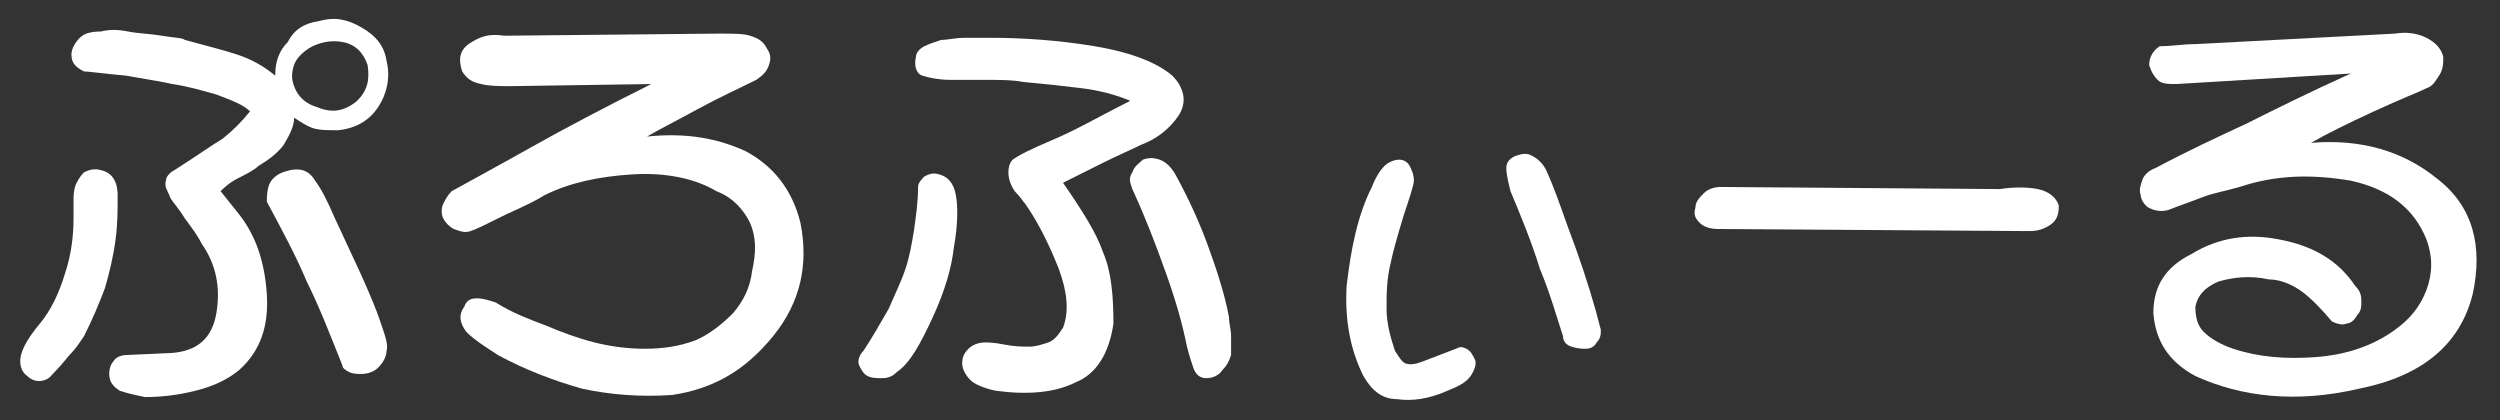
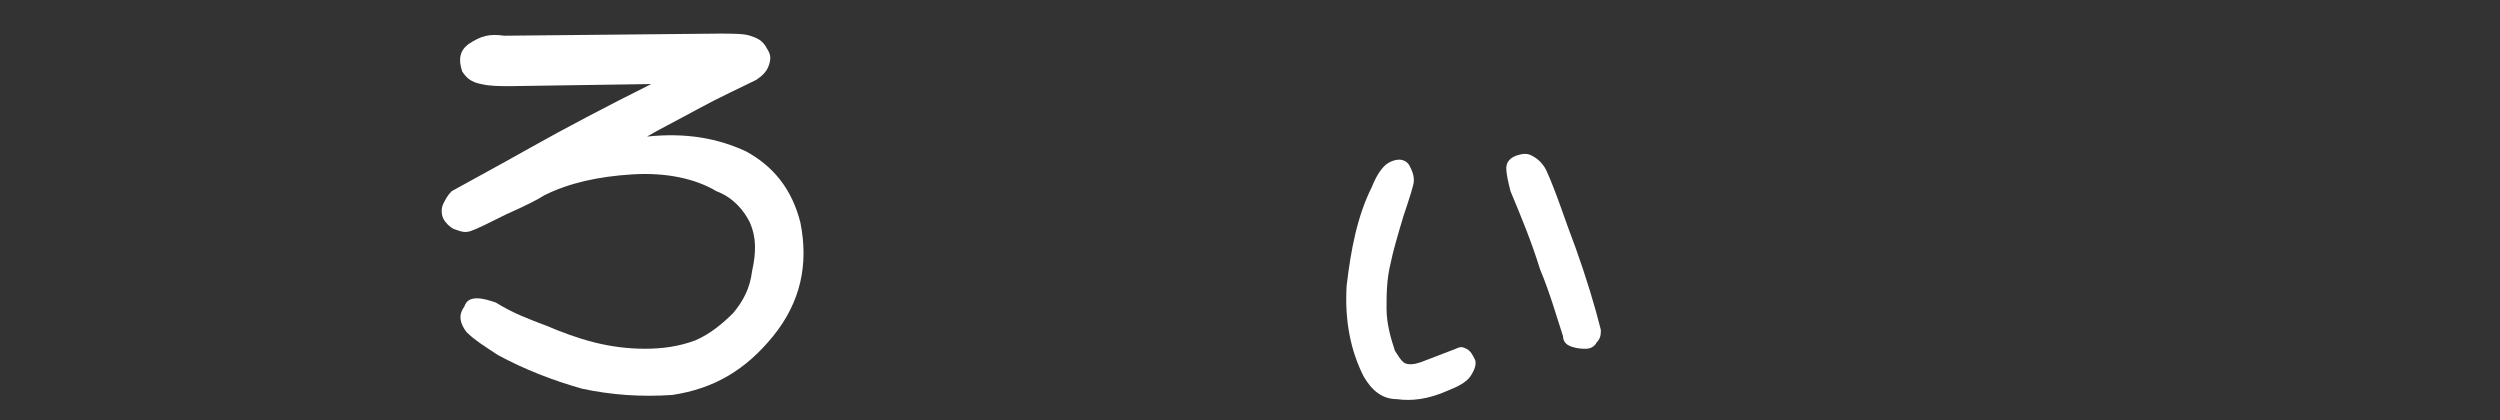
<svg xmlns="http://www.w3.org/2000/svg" version="1.1" x="0px" y="0px" width="119px" height="20px" viewBox="0 0 119 20" enable-background="new 0 0 119 20" xml:space="preserve">
  <rect x="0" y="0" width="119" height="20" fill="#333333" stroke="none" />
  <g>
-     <path fill="#FFFFFF" d="M1.9,15.4c0.5-0.6,0.9-1.4,1.2-2.4c0.3-0.9,0.4-1.8,0.4-2.6c0-0.3,0-0.5,0-0.8c0-0.3,0-0.5,0.1-0.8   c0.1-0.2,0.2-0.4,0.4-0.6c0.2-0.1,0.5-0.2,0.8-0.1c0.5,0.1,0.8,0.5,0.8,1.2s0,1.4-0.1,2.1c-0.1,0.8-0.3,1.6-0.5,2.3   c-0.3,0.8-0.6,1.5-1,2.3c-0.2,0.3-0.4,0.6-0.6,0.8s-0.4,0.5-0.7,0.8S2.4,18,2.1,18.1c-0.3,0.1-0.6,0-0.8-0.2   C1,17.7,0.9,17.3,1,16.9C1.1,16.5,1.4,16,1.9,15.4z M12.3,7.9c-0.2,0.2-0.6,0.4-1,0.6S10.6,9,10.5,9.1l0.8,1   c0.9,1.1,1.3,2.4,1.4,3.9c0.1,1.5-0.3,2.7-1.3,3.6c-0.6,0.5-1.3,0.8-2.1,1c-0.8,0.2-1.6,0.3-2.4,0.3c-0.5-0.1-0.9-0.2-1.2-0.3   c-0.3-0.2-0.5-0.4-0.5-0.8c0-0.3,0.1-0.5,0.2-0.6c0.1-0.2,0.4-0.3,0.6-0.3l2.2-0.1c1.2-0.1,1.9-0.7,2.1-1.9c0.2-1.2,0-2.3-0.7-3.3   c-0.2-0.4-0.5-0.8-0.8-1.2c-0.3-0.5-0.6-0.8-0.7-1C8,9.1,7.8,8.9,7.9,8.6c0-0.2,0.2-0.4,0.4-0.5c1.1-0.7,1.8-1.2,2.3-1.5   c0.5-0.4,0.9-0.8,1.3-1.3c-0.3-0.3-0.8-0.5-1.6-0.8C9.6,4.3,8.9,4.1,8.2,4C7.8,3.9,7.1,3.8,6,3.6C4.9,3.5,4.2,3.4,4,3.4   C3.6,3.2,3.4,3,3.4,2.6c0-0.3,0.2-0.6,0.4-0.8c0.2-0.2,0.5-0.3,1-0.3c0.4-0.1,0.8-0.1,1.3,0s1,0.1,1.6,0.2c0.6,0.1,1,0.1,1.1,0.2   c1.1,0.3,1.9,0.5,2.5,0.7c0.6,0.2,1.2,0.5,1.8,1c0-0.7,0.2-1.2,0.6-1.6C14,1.4,14.5,1.1,15.2,1c0.7-0.2,1.3-0.1,2,0.3   s1.1,0.9,1.2,1.6c0.2,0.8,0,1.6-0.4,2.2c-0.4,0.6-1,1-1.9,1.1c-0.5,0-0.9,0-1.2-0.1C14.6,6,14.3,5.8,14,5.6c0,0.4-0.2,0.8-0.5,1.3   C13.2,7.3,12.8,7.6,12.3,7.9z M15.9,10.3l1.3,2.8c0.4,0.9,0.7,1.6,0.9,2.2s0.4,1.1,0.3,1.4c0,0.3-0.2,0.6-0.4,0.8s-0.5,0.3-0.8,0.3   c-0.2,0-0.4,0-0.6-0.1s-0.3-0.2-0.3-0.3c-0.6-1.5-1.1-2.8-1.7-4c-0.5-1.2-1.2-2.5-1.9-3.8C12.7,9,12.8,8.7,13,8.5   c0.2-0.2,0.4-0.3,0.8-0.4c0.5-0.1,0.9,0,1.2,0.5C15.3,9,15.6,9.6,15.9,10.3z M13.9,3.7c0.1,0.7,0.5,1.2,1.2,1.4   c0.7,0.3,1.3,0.2,1.9-0.3c0.5-0.5,0.6-1,0.5-1.7c-0.2-0.6-0.6-1-1.2-1.1c-0.5-0.1-1.1,0-1.6,0.3C14.1,2.7,13.9,3.1,13.9,3.7z" />
    <path fill="#FFFFFF" d="M24,1.7l10.2-0.1c0.7,0,1.2,0,1.5,0.1c0.3,0.1,0.6,0.2,0.8,0.6c0.2,0.3,0.2,0.5,0.1,0.8   c-0.1,0.3-0.3,0.5-0.6,0.7c-0.8,0.4-1.7,0.8-2.8,1.4c-1.1,0.6-1.9,1-2.4,1.3c1.9-0.2,3.4,0.1,4.7,0.7c1.3,0.7,2.2,1.8,2.6,3.4   c0.4,2,0,3.8-1.3,5.4s-2.8,2.5-4.8,2.8c-1.5,0.1-2.9,0-4.3-0.3c-1.4-0.4-2.7-0.9-4-1.6c-0.6-0.4-1.1-0.7-1.5-1.1   c-0.3-0.4-0.4-0.8-0.1-1.2c0.1-0.3,0.3-0.4,0.6-0.4c0.3,0,0.6,0.1,0.9,0.2c0.8,0.5,1.6,0.8,2.4,1.1c0.7,0.3,1.5,0.6,2.3,0.8   c0.8,0.2,1.6,0.3,2.4,0.3s1.6-0.1,2.4-0.4c0.7-0.3,1.3-0.8,1.8-1.3c0.5-0.6,0.8-1.2,0.9-2c0.2-0.9,0.2-1.6-0.1-2.3   c-0.3-0.6-0.8-1.2-1.6-1.5c-1-0.6-2.4-0.9-4-0.8c-1.6,0.1-3,0.4-4.2,1c-0.3,0.2-0.9,0.5-1.8,0.9c-0.8,0.4-1.4,0.7-1.7,0.8   c-0.3,0.1-0.5,0-0.8-0.1c-0.2-0.1-0.4-0.3-0.5-0.5s-0.1-0.5,0-0.7c0.1-0.2,0.2-0.4,0.4-0.6c0.9-0.5,2.2-1.2,3.8-2.1   c1.6-0.9,3.5-1.9,5.7-3l-6.7,0.1c-0.5,0-1,0-1.4-0.1c-0.5-0.1-0.7-0.3-0.9-0.6c-0.2-0.6-0.1-1,0.3-1.3C22.9,1.7,23.3,1.6,24,1.7z" />
-     <path fill="#FFFFFF" d="M43.1,12.8c0.2-0.6,0.3-1.2,0.4-1.8c0.1-0.7,0.2-1.4,0.2-2.1c0-0.2,0.2-0.4,0.3-0.5   c0.2-0.1,0.4-0.2,0.7-0.1c0.4,0.1,0.7,0.4,0.8,1c0.1,0.5,0.1,1.4-0.1,2.5c-0.1,0.9-0.4,2-1,3.3c-0.6,1.3-1.1,2.2-1.7,2.6   C42.5,17.9,42.3,18,42,18c-0.3,0-0.5,0-0.7-0.1c-0.2-0.1-0.3-0.3-0.4-0.5c-0.1-0.2,0-0.5,0.2-0.7c0.4-0.6,0.8-1.3,1.2-2   C42.6,14,42.9,13.4,43.1,12.8z M48.9,7.2c0.6-0.3,1.4-0.6,2.2-1s1.7-0.9,2.7-1.4c-0.7-0.3-1.5-0.5-2.3-0.6s-1.7-0.2-2.8-0.3   c-0.5-0.1-1.2-0.1-2-0.1s-1.3,0-1.5,0c-0.5,0-1-0.1-1.3-0.2c-0.3-0.1-0.4-0.5-0.3-0.9c0-0.2,0.2-0.4,0.4-0.5s0.5-0.2,0.8-0.3   c0.3,0,0.7-0.1,1.1-0.1c0.4,0,0.8,0,1.3,0c1.4,0,3.1,0.1,4.9,0.4c1.8,0.3,3,0.8,3.7,1.4c0.6,0.6,0.7,1.3,0.3,1.9   c-0.4,0.6-1,1.1-1.8,1.4c-0.4,0.2-1.1,0.5-1.9,0.9c-0.8,0.4-1.4,0.7-1.8,0.9c0.9,1.3,1.6,2.4,1.9,3.3c0.4,0.9,0.5,2.1,0.5,3.4   c-0.2,1.4-0.8,2.4-1.8,2.8c-1,0.5-2.3,0.6-3.8,0.4c-0.5-0.1-1-0.3-1.2-0.5s-0.4-0.5-0.4-0.8s0.1-0.5,0.3-0.7   c0.2-0.2,0.5-0.3,0.8-0.3c0.1,0,0.4,0,0.9,0.1c0.5,0.1,0.9,0.1,1.2,0.1s0.6-0.1,0.9-0.2c0.3-0.1,0.5-0.4,0.7-0.7   c0.3-0.8,0.2-1.7-0.2-2.8c-0.4-1-0.9-2.1-1.6-3.1c-0.1-0.1-0.2-0.3-0.5-0.6c-0.2-0.3-0.3-0.6-0.3-0.9c0-0.3,0.1-0.5,0.2-0.6   C48.5,7.4,48.7,7.3,48.9,7.2z M53.9,9c-0.1-0.3-0.2-0.5,0-0.8c0.1-0.3,0.3-0.4,0.5-0.6c0.3-0.1,0.5-0.1,0.8,0   c0.3,0.1,0.6,0.4,0.8,0.8c0.6,1.1,1.1,2.2,1.5,3.3s0.8,2.3,1,3.4c0,0.3,0.1,0.6,0.1,0.9c0,0.3,0,0.6,0,0.9   c-0.1,0.3-0.2,0.5-0.4,0.7C58,17.9,57.7,18,57.4,18c-0.3,0-0.5-0.2-0.6-0.5c-0.1-0.3-0.2-0.6-0.3-1c-0.2-1-0.5-2.1-1-3.5   S54.5,10.3,53.9,9z" />
    <path fill="#FFFFFF" d="M68,17.1l1.3-0.5c0.2-0.1,0.3-0.1,0.5,0s0.3,0.3,0.4,0.5s0,0.5-0.2,0.8c-0.2,0.3-0.6,0.5-1.1,0.7   C68,19,67.2,19.1,66.5,19c-0.7,0-1.2-0.4-1.6-1.1c-0.6-1.2-0.9-2.6-0.8-4.3c0.2-1.7,0.5-3.3,1.2-4.7c0.2-0.5,0.4-0.8,0.6-1   c0.2-0.2,0.5-0.3,0.7-0.3c0.2,0,0.4,0.1,0.5,0.3c0.1,0.2,0.2,0.4,0.2,0.7c0,0.2-0.2,0.8-0.5,1.7c-0.3,1-0.5,1.7-0.6,2.2   C66,13.3,66,14,66,14.7c0,0.7,0.2,1.4,0.4,2c0.2,0.3,0.3,0.5,0.5,0.6C67.2,17.4,67.5,17.3,68,17.1z M73.6,8.1   c0.5,1.1,0.9,2.4,1.4,3.7c0.5,1.4,0.9,2.7,1.2,3.9c0,0.2,0,0.4-0.2,0.6c-0.1,0.2-0.3,0.3-0.5,0.3c-0.2,0-0.4,0-0.7-0.1   s-0.4-0.3-0.4-0.5c-0.3-0.9-0.6-2-1.1-3.2c-0.4-1.3-0.9-2.5-1.4-3.7c-0.1-0.4-0.2-0.8-0.2-1.1c0-0.3,0.2-0.5,0.5-0.6   c0.3-0.1,0.5-0.1,0.7,0S73.4,7.7,73.6,8.1z" />
-     <path fill="#FFFFFF" d="M96.6,11l-14.8-0.1c-0.4,0-0.7-0.1-0.9-0.3c-0.2-0.2-0.3-0.4-0.2-0.7c0-0.3,0.2-0.5,0.4-0.7   c0.2-0.2,0.5-0.3,0.8-0.3L95.2,9c0.6-0.1,1.3-0.1,1.8,0s0.9,0.4,1,0.8c0,0.4-0.1,0.7-0.4,0.9C97.3,10.9,97,11,96.6,11z" />
-     <path fill="#FFFFFF" d="M104.5,2.1l9.5-0.5c0.6-0.1,1.1,0,1.5,0.2c0.4,0.2,0.7,0.5,0.8,0.9c0,0.3,0,0.6-0.2,0.9s-0.3,0.5-0.6,0.6   c-0.4,0.2-1.2,0.5-2.5,1.1s-2.3,1.1-3,1.5c2.4-0.2,4.4,0.4,6,1.7c1.7,1.3,2.2,3.2,1.7,5.5c-0.6,2.4-2.4,3.9-5.4,4.5   c-3,0.7-5.6,0.4-7.8-0.6c-1.3-0.7-1.9-1.7-2-3c0-1.3,0.6-2.2,1.8-2.8c1.3-0.8,2.7-1,4.2-0.7c1.6,0.3,2.8,1,3.6,2.2   c0.2,0.2,0.3,0.4,0.3,0.7c0,0.3,0,0.5-0.2,0.7c-0.1,0.2-0.3,0.4-0.5,0.4c-0.2,0.1-0.5,0-0.7-0.1c-0.5-0.6-1-1.1-1.4-1.4   s-1-0.6-1.6-0.6c-0.9-0.2-1.7-0.1-2.4,0.1c-0.7,0.3-1,0.7-1.1,1.2c0,0.5,0.1,0.9,0.4,1.2c0.3,0.3,0.8,0.6,1.4,0.8   c1.2,0.4,2.5,0.5,3.9,0.4c1.4-0.1,2.7-0.5,3.8-1.3c0.7-0.5,1.2-1.1,1.5-1.9s0.3-1.6,0-2.4c-0.6-1.5-1.8-2.4-3.6-2.8   c-1.8-0.3-3.5-0.3-5.3,0.3c-0.7,0.2-1.3,0.3-1.8,0.5c-0.5,0.2-1.1,0.4-1.6,0.6c-0.4,0.1-0.7,0-0.9-0.1s-0.4-0.4-0.4-0.6   c-0.1-0.3,0-0.5,0.1-0.8c0.1-0.2,0.3-0.4,0.6-0.5c1.5-0.8,3-1.5,4.3-2.1c1.4-0.7,3-1.5,5-2.4l-8.3,0.5c-0.4,0-0.7,0-0.9-0.2   c-0.2-0.2-0.3-0.4-0.4-0.7c0-0.4,0.2-0.7,0.5-0.9C103.4,2.2,103.9,2.1,104.5,2.1z" />
  </g>
  <g>
</g>
  <g>
</g>
  <g>
</g>
  <g>
</g>
  <g>
</g>
  <g>
</g>
</svg>